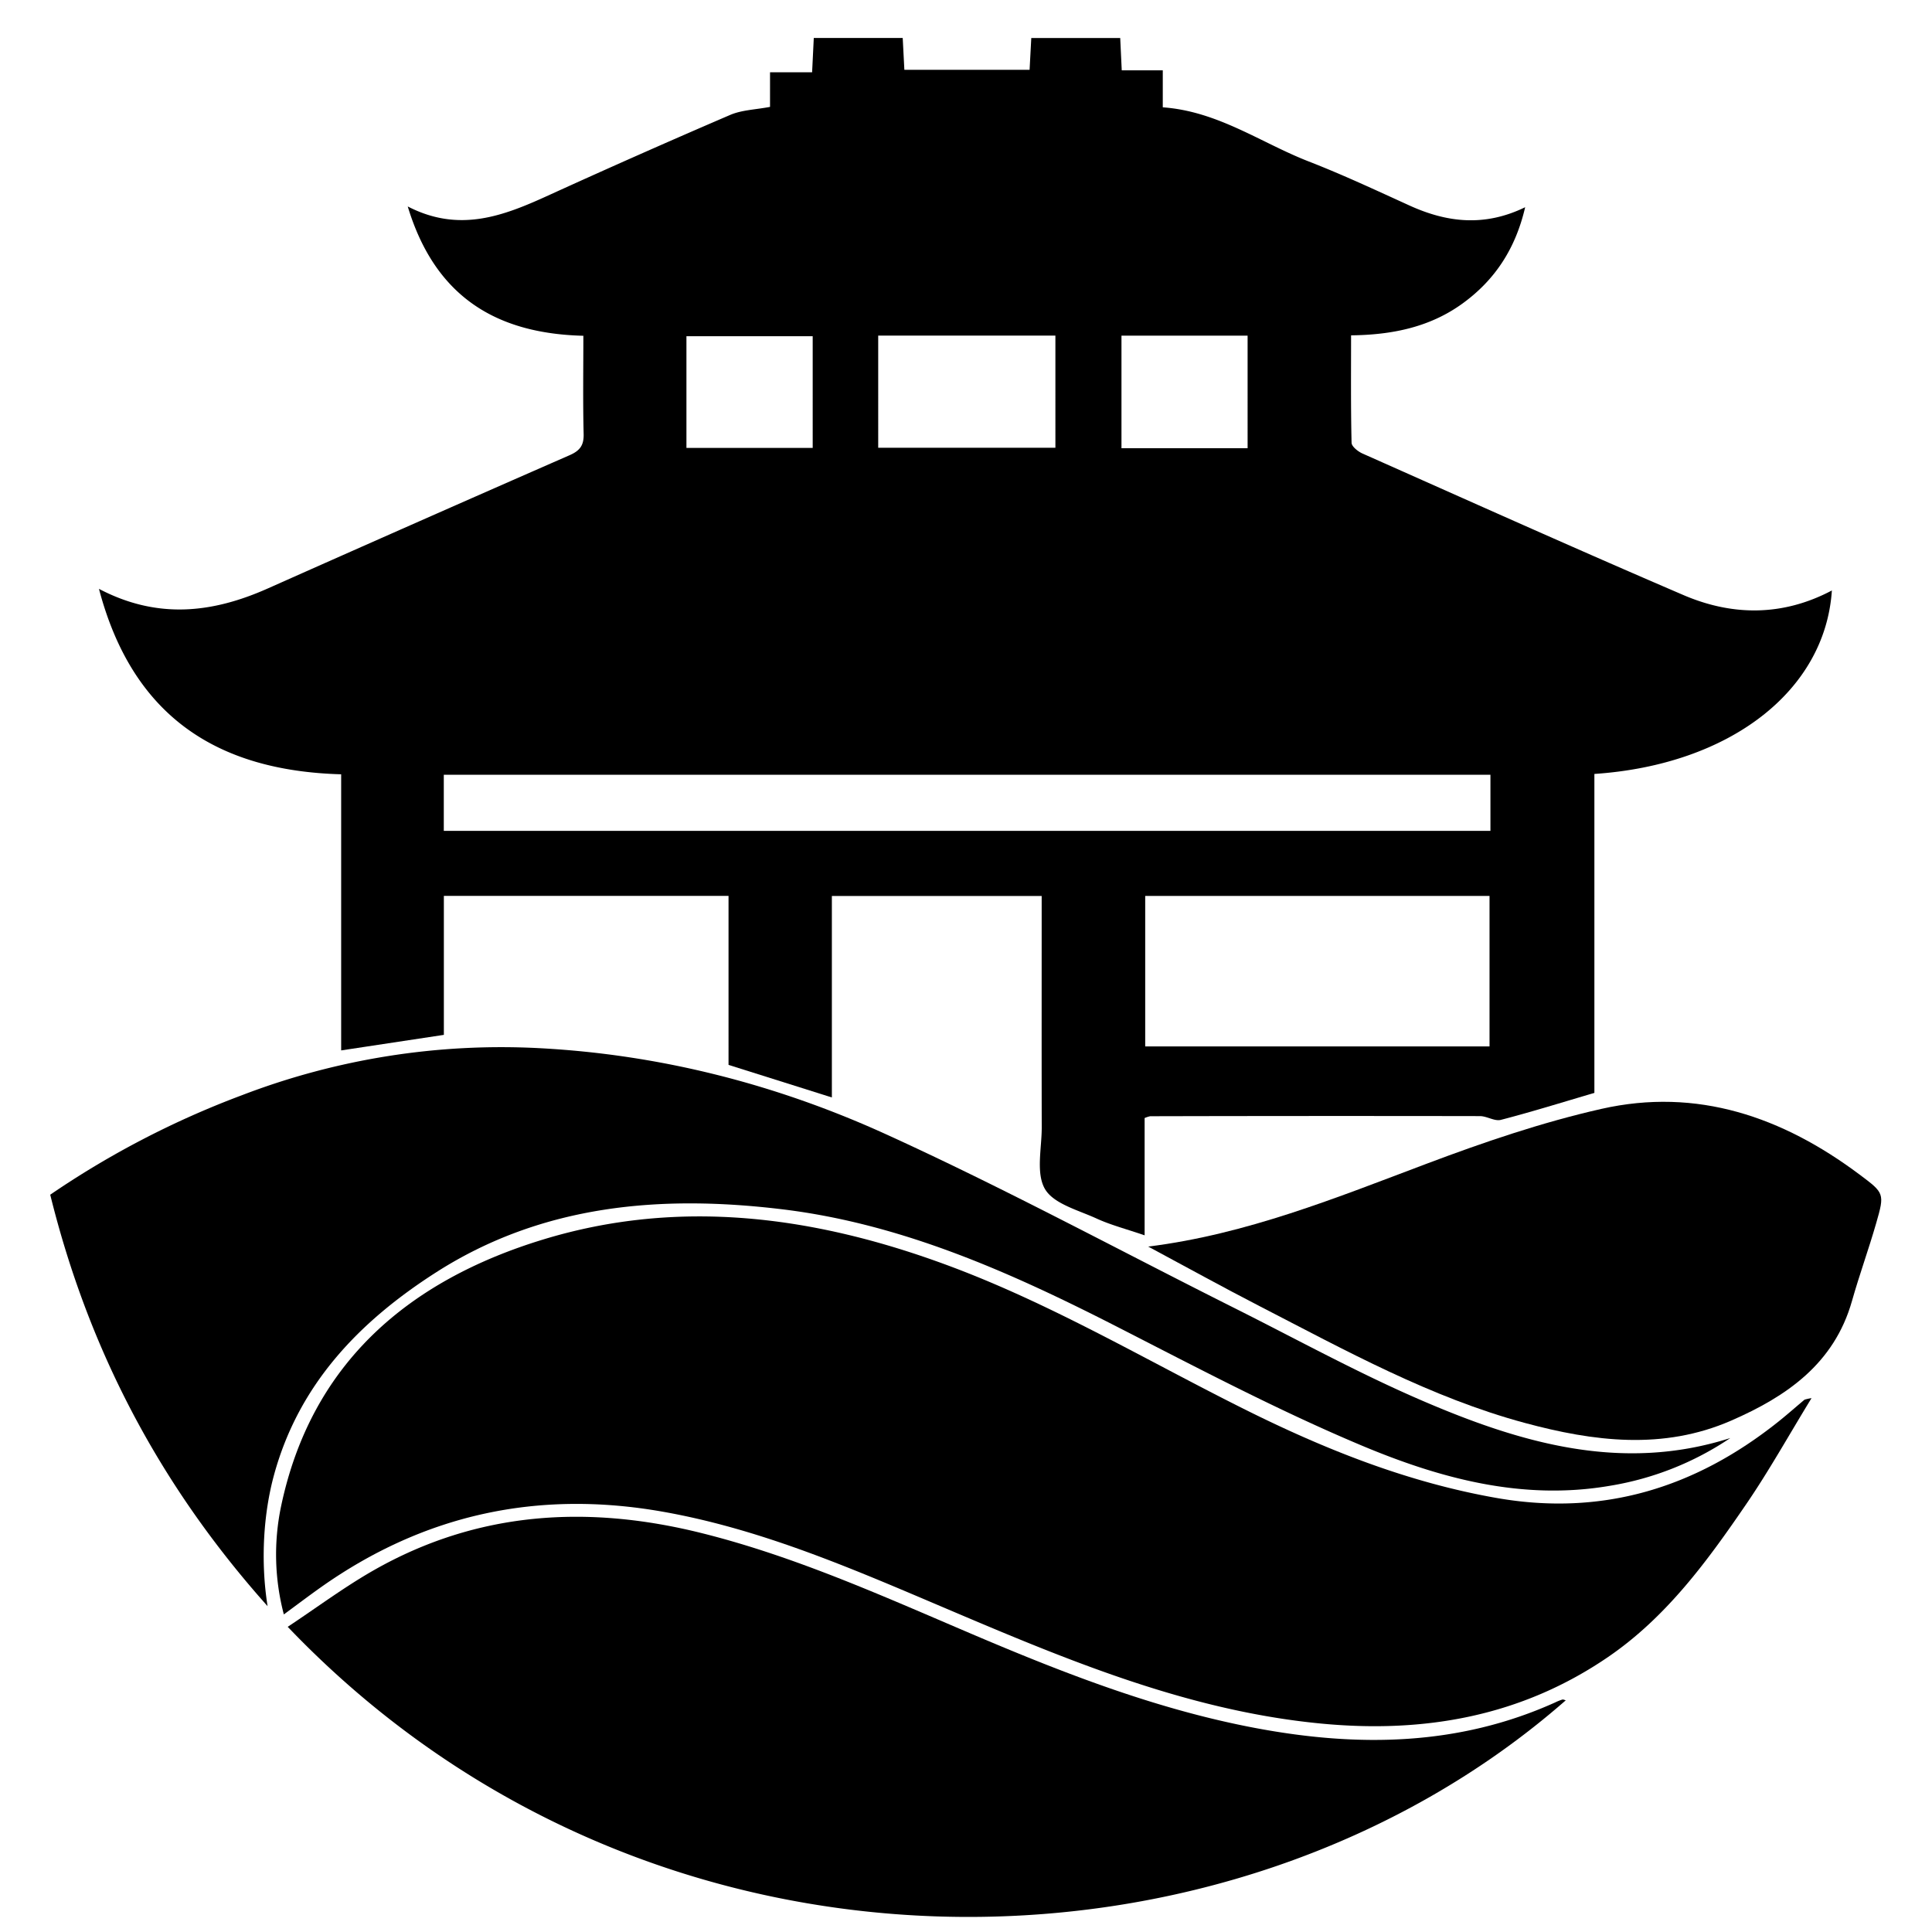
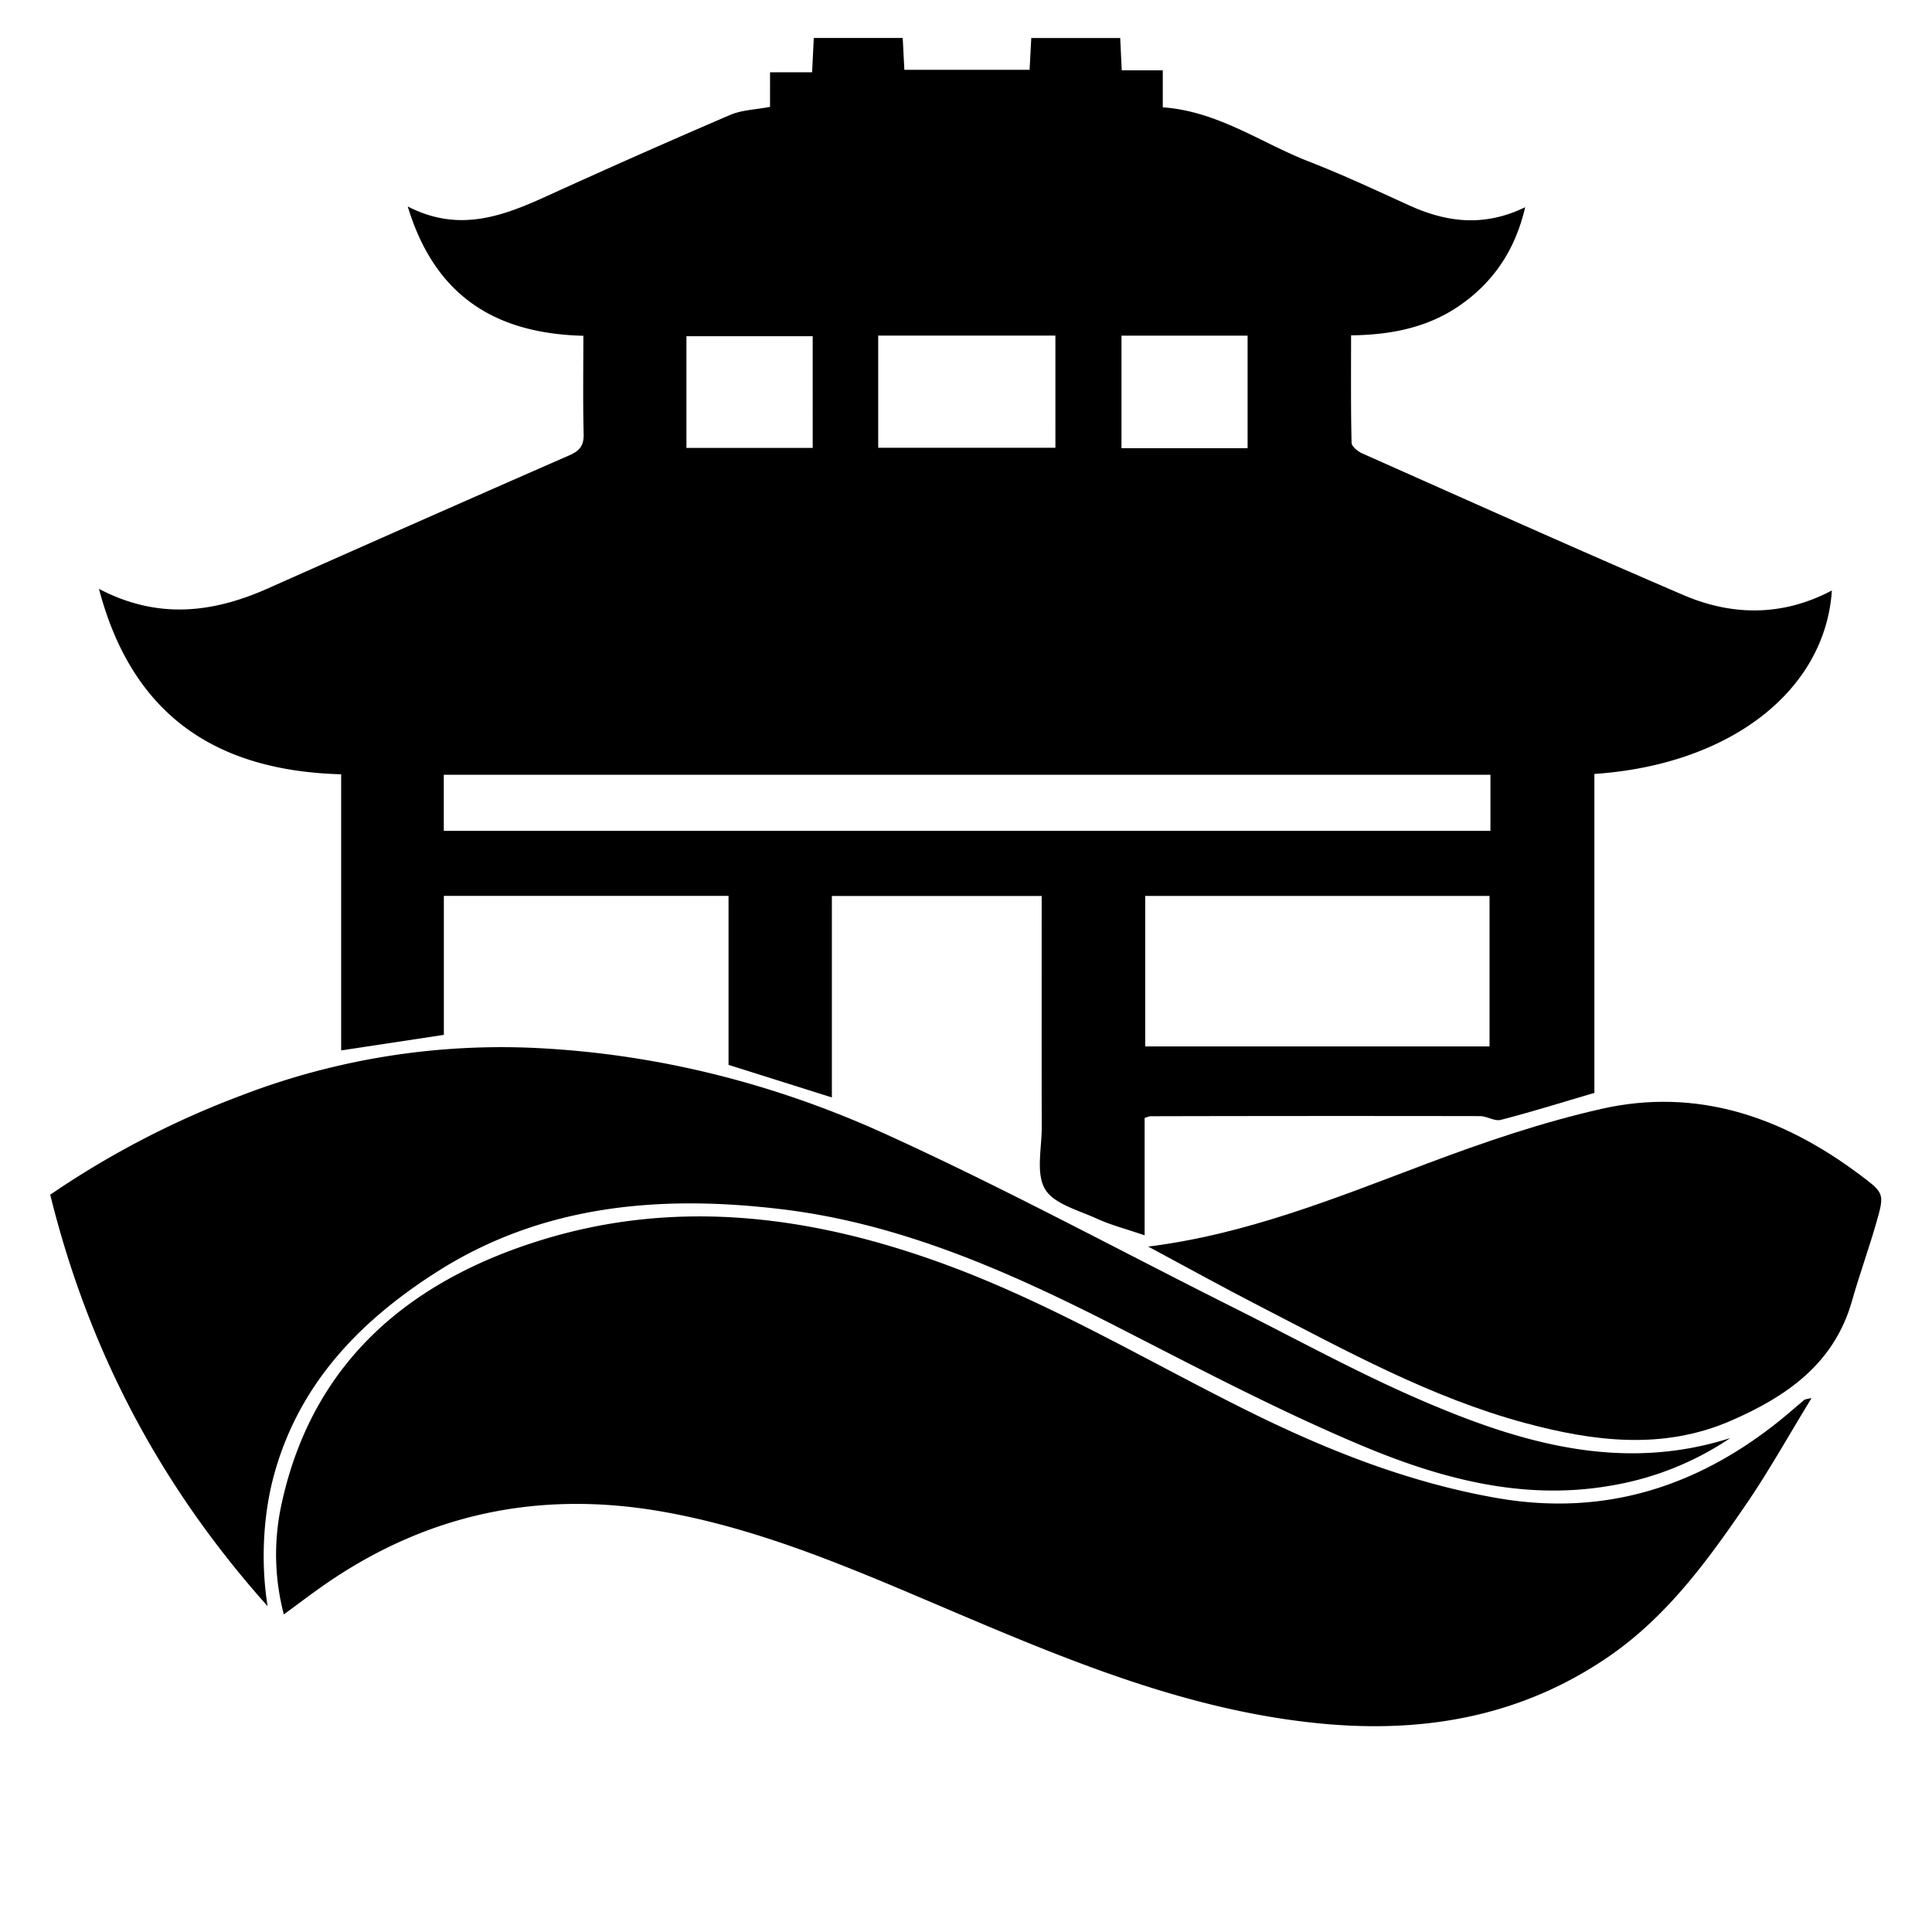
<svg xmlns="http://www.w3.org/2000/svg" viewBox="0 0 874.168 874.168">
  <title>Monochromes</title>
  <g id="Layer_2" data-name="Layer 2">
    <path d="M200.833,468.243l-46.469,7.035v-124.93C97.691,348.759,59.851,323.682,44.774,266.433c26.612,13.966,51.525,10.899,76.434-.19q68.167-30.345,136.518-60.275c4.6-2.014,6.485-4.401,6.356-9.576-.365-14.584-.128-29.183-.128-44.464-39.704-.991-67.159-17.849-79.464-58.513,23.395,12.089,43.433,4.217,63.541-4.951q40.972-18.68,82.349-36.46c5.298-2.272,11.518-2.391,18.037-3.642V32.716h19.037c.274-5.615.503-10.315.757-15.539h40.237c.247,4.753.48,9.25.748,14.417h56.658c.237-4.439.488-9.146.768-14.386h40.24c.22,4.657.432,9.156.69,14.605H526.12V48.559c25.036,1.806,44.456,16.107,66.066,24.511,15.438,6.004,30.477,13.057,45.568,19.92,16.913,7.692,33.901,9.741,52.333.771-4.391,18.93-13.808,33.039-28.371,43.588-14.619,10.589-31.566,14.176-50.397,14.382,0,16.6-.153,32.612.225,48.612.04,1.692,2.904,3.96,4.944,4.867,48.328,21.483,96.576,43.159,145.173,64.023,22.31,9.579,45.092,9.633,67.201-2.062-3.001,45.361-46.023,78.87-107.453,83.016V494.503c-14.958,4.389-28.551,8.639-42.321,12.202-2.814.728-6.295-1.695-9.47-1.7q-74.593-.125-149.186.053a12.426,12.426,0,0,0-2.528.82v53.062c-8.462-2.898-15.37-4.672-21.749-7.597-8.3-3.807-19.444-6.636-23.351-13.373-4.155-7.165-1.431-18.404-1.452-27.865-.071-31.62-.027-63.241-.027-94.862v-9.838H376.393v91.152l-46.755-14.728V405.356H200.833ZM674.375,350.564H200.802V375.94H674.375ZM518.168,473.481H673.965v-68.1H518.168Zm-120.809-270.89h80.175V151.849H397.359Zm167.142.209V151.869H507.43V202.8Zm-196.783-.135V152.124H310.591v50.541Z" />
    <path d="M819.656,632.617c-10.376,16.96-19.228,32.866-29.457,47.83-17.67,25.851-36.122,51.174-62.518,69.239-39.482,27.02-83.396,34.669-130.207,30.143-62.49-6.042-119.146-30.65-175.984-54.817-39.428-16.764-78.846-33.441-121.479-40.994-56.504-10.01-108.047,1.086-154.867,34.203-5.367,3.796-10.608,7.773-16.713,12.258a106.468,106.468,0,0,1-1.319-48.609c13.662-65.51,58.313-102.648,118.711-121.054,61.833-18.844,123.176-10.509,183.427,11.882,46.942,17.445,89.717,42.949,134.218,65.131,36.202,18.045,73.482,32.883,113.599,39.939,48.019,8.446,90.03-4.558,127.556-34.487,4.038-3.22,7.907-6.652,11.867-9.97A21.219,21.219,0,0,1,819.656,632.617Z" />
-     <path d="M708.463,769.335C556.942,902.138,294.79,908.39,130.181,736.084c13.254-8.771,25.762-18.13,39.242-25.773,46.823-26.549,96.542-29.462,147.937-16.657,43.18,10.758,83.5,29.165,124.218,46.471,41.058,17.451,82.576,33.494,126.612,41.777,46.188,8.688,91.699,8.147,135.504-11.617a22.874,22.874,0,0,1,3.166-1.273C707.328,768.88,707.926,769.206,708.463,769.335Z" />
    <path d="M782.904,650.672a136.952,136.952,0,0,1-54.453,21.595c-39.732,6.834-77.192-3.405-112.869-18.434-37.357-15.737-73.392-34.722-109.535-53.208-48.331-24.72-97.752-46.871-152.043-53.448-54.666-6.622-108.431-2.32-156.548,28.434-34.664,22.156-62.193,50.522-73.465,91.743-4.694,17.165-6.208,38.632-2.92,59.383C72.004,671.82,39.979,610.413,22.729,540.566a405.333,405.333,0,0,1,86.627-44.974,327.608,327.608,0,0,1,134.73-21.327c54.566,2.877,107.075,16.334,156.469,38.8,53.565,24.364,105.435,52.45,158.082,78.837,28.122,14.095,55.772,29.312,84.617,41.744C687.814,652.851,733.657,666.415,782.904,650.672Z" />
-     <path d="M519.529,564.039c44.618-5.585,85.068-22.087,125.984-37.493,25.82-9.722,52.184-18.725,79.039-24.803,43.342-9.811,81.999,3.635,116.836,29.706,11.245,8.415,11.405,8.528,7.515,22.041-3.394,11.79-7.598,23.348-10.939,35.152-8.046,28.425-29.637,43.237-54.685,54.152-30.842,13.44-62.237,9.435-93.418,1.016-42.57-11.494-80.917-32.726-119.762-52.729C553.106,582.328,536.377,573.068,519.529,564.039Z" />
+     <path d="M519.529,564.039c44.618-5.585,85.068-22.087,125.984-37.493,25.82-9.722,52.184-18.725,79.039-24.803,43.342-9.811,81.999,3.635,116.836,29.706,11.245,8.415,11.405,8.528,7.515,22.041-3.394,11.79-7.598,23.348-10.939,35.152-8.046,28.425-29.637,43.237-54.685,54.152-30.842,13.44-62.237,9.435-93.418,1.016-42.57-11.494-80.917-32.726-119.762-52.729C553.106,582.328,536.377,573.068,519.529,564.039" />
  </g>
</svg>